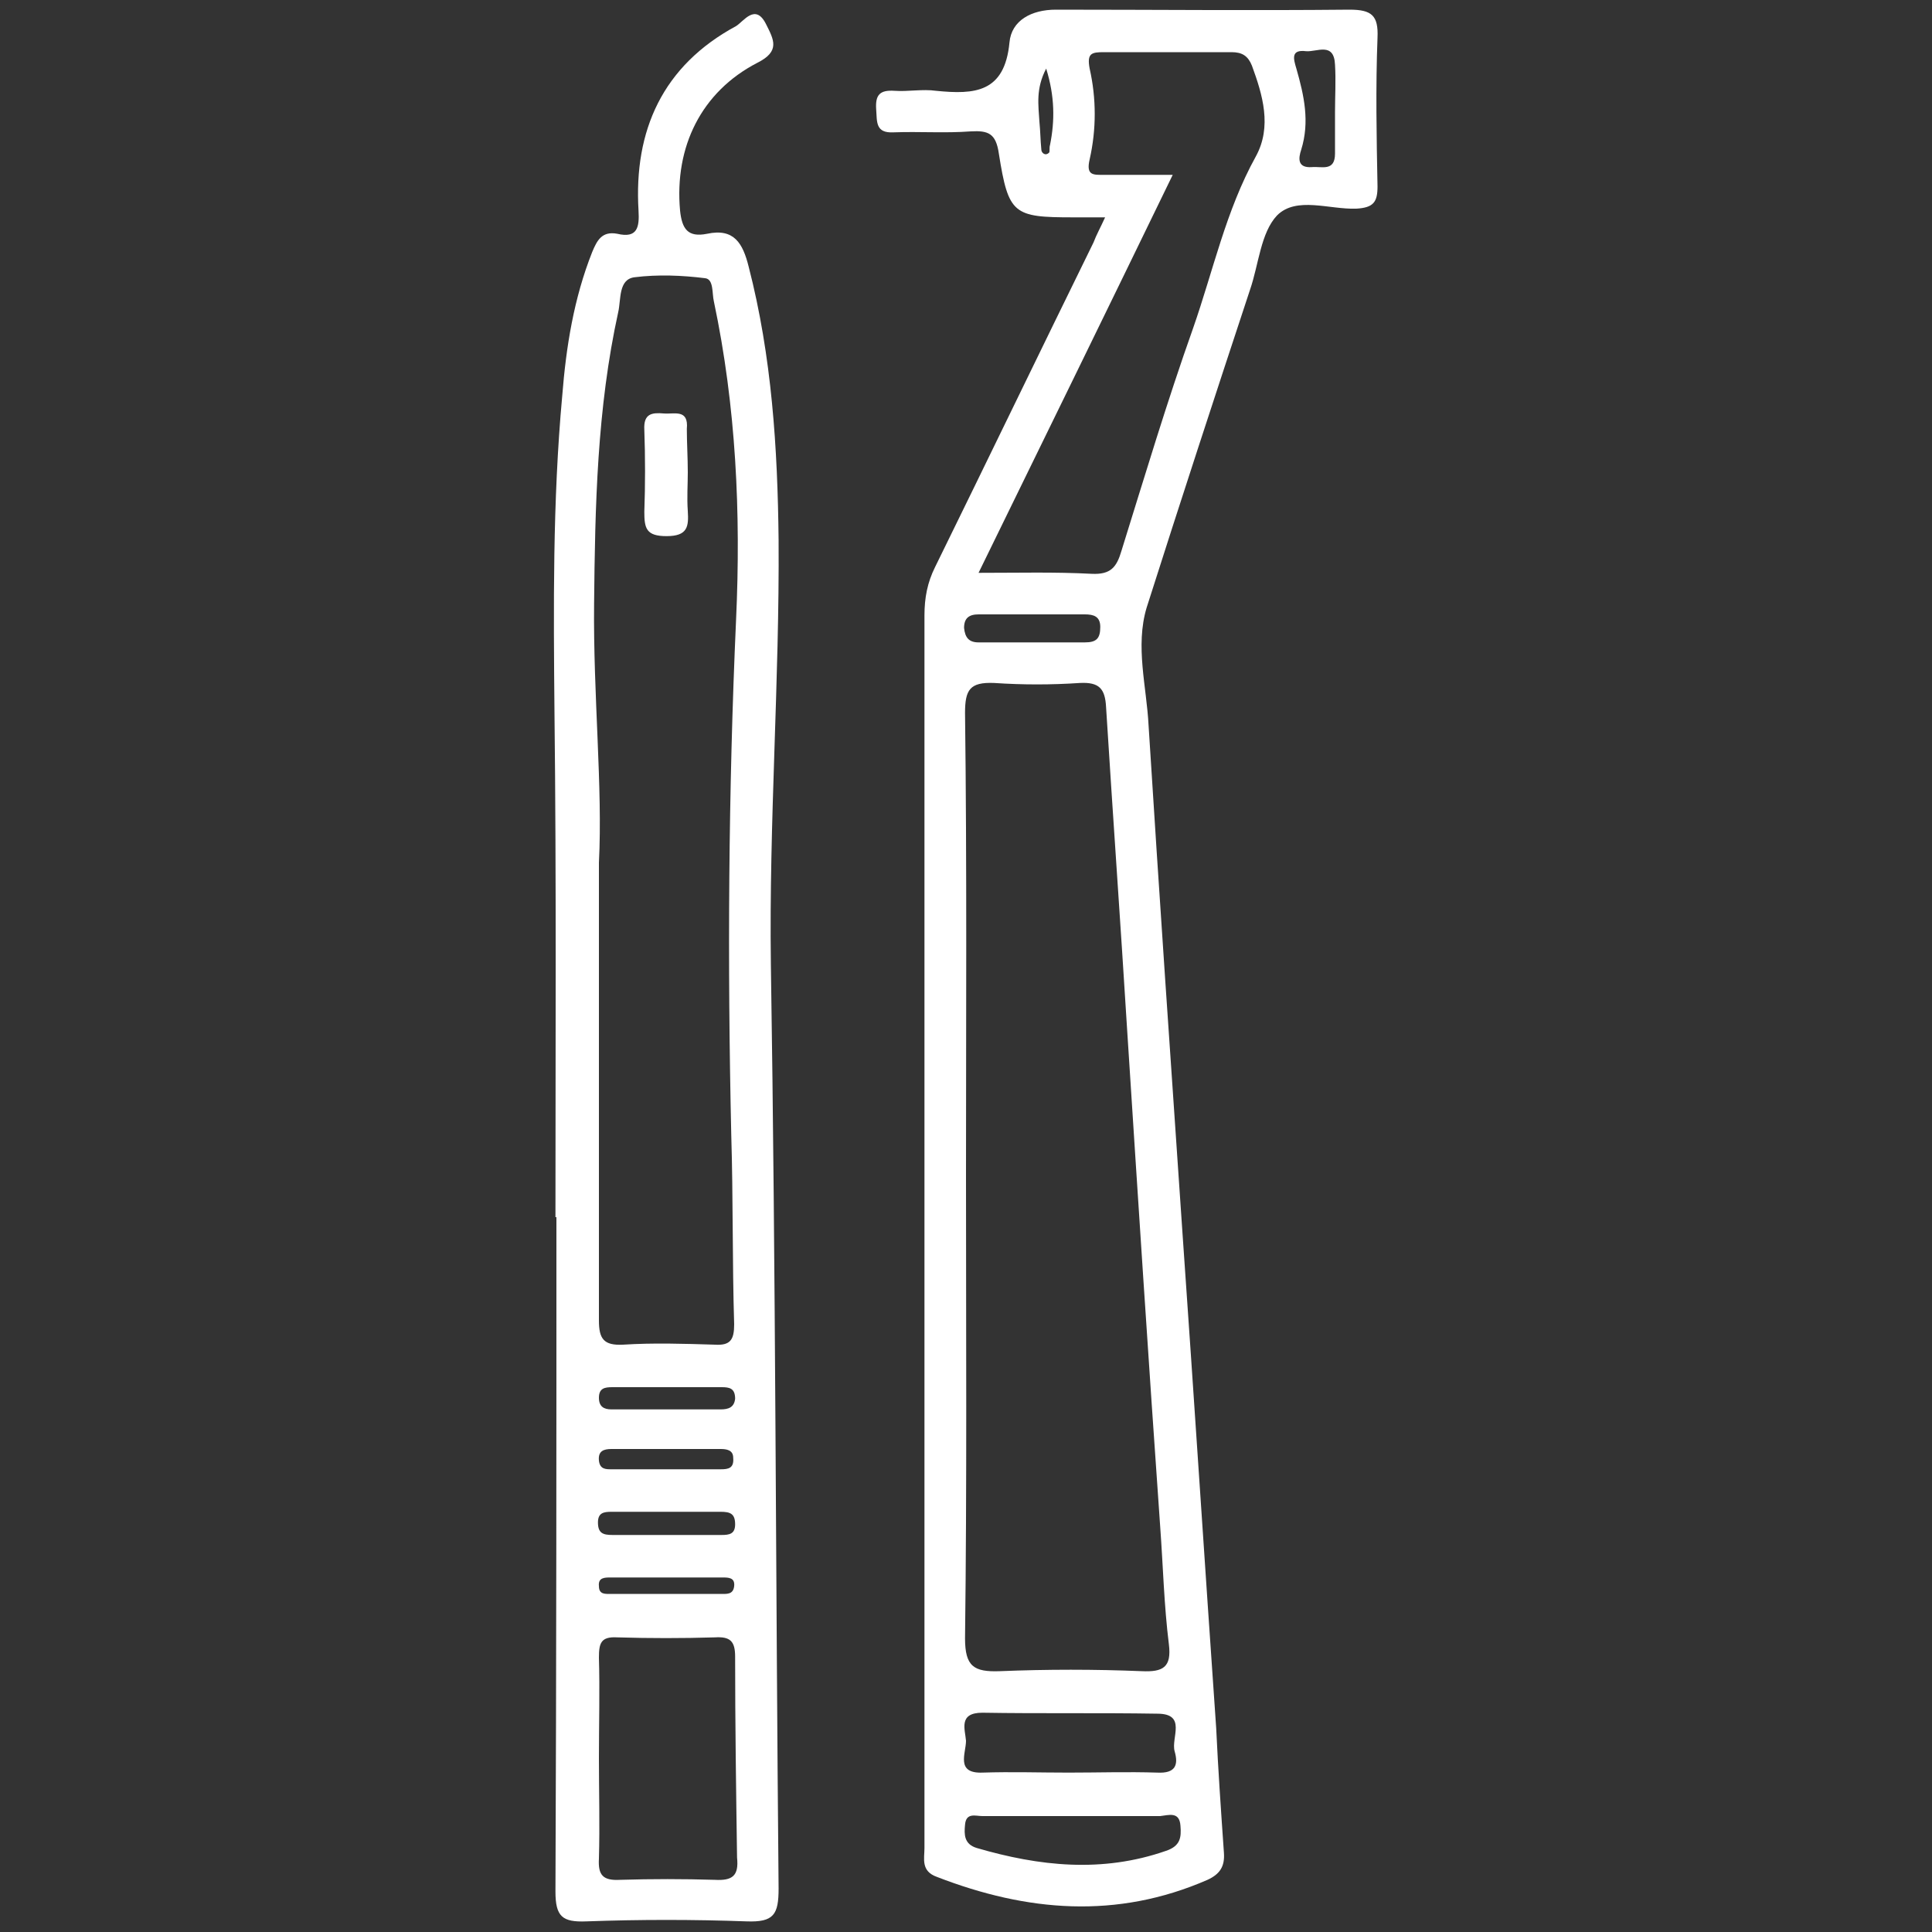
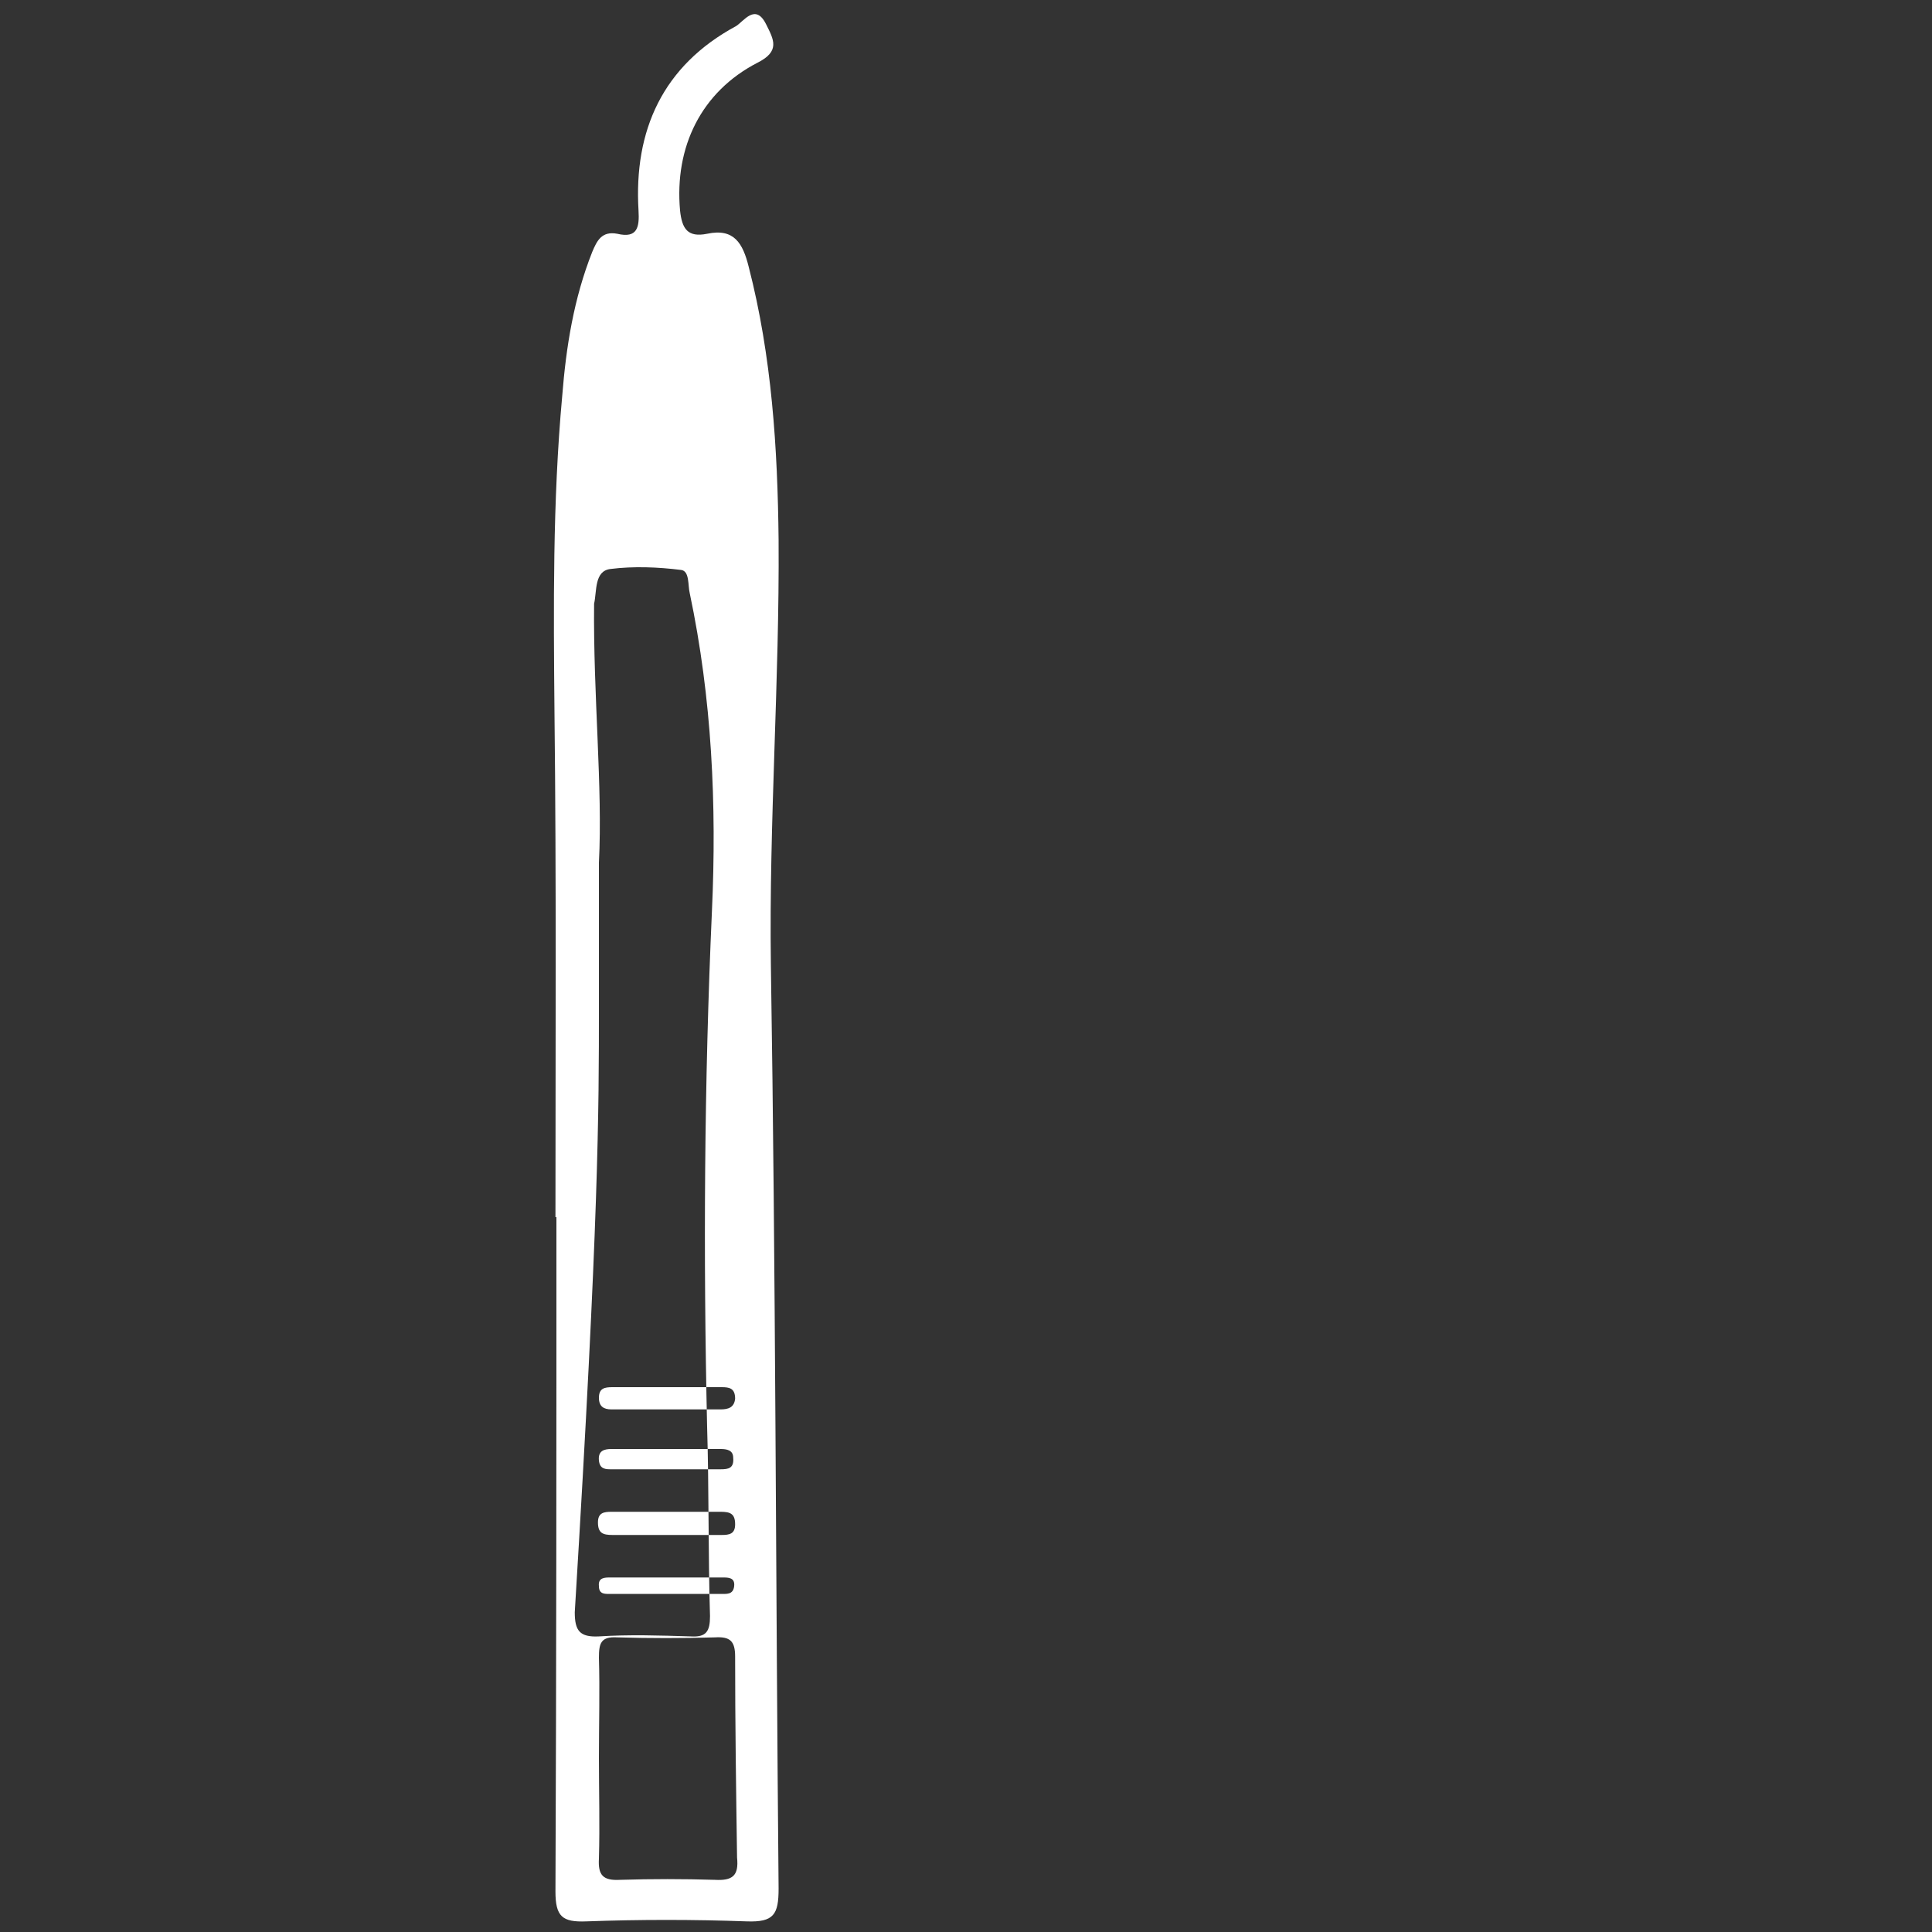
<svg xmlns="http://www.w3.org/2000/svg" version="1.1" id="Layer_1" x="0px" y="0px" width="200px" height="200px" viewBox="0 0 200 200" style="enable-background:new 0 0 200 200;" xml:space="preserve">
  <rect x="0" y="0" width="200" height="200" fill="#333333" stroke="none" />
  <style type="text/css">
	.st0{fill:#FFFFFF;}
	.st1{fill-rule:evenodd;clip-rule:evenodd;fill:#FFFFFF;}
</style>
  <g>
    <g>
-       <path class="st0" d="M139.7,1c-10.1,0.1-20.3,0-30.4,0c-2.5,0-4.6,1.1-4.8,3.4c-0.5,5.2-3.6,5.4-7.6,5c-1.4-0.2-2.9,0.1-4.3,0    c-1.5-0.1-2,0.4-1.9,1.9c0.1,1.3-0.1,2.5,1.8,2.4c2.7-0.1,5.3,0.1,8-0.1c1.8-0.1,2.6,0.2,2.9,2.3c1,6.3,1.5,6.6,7.7,6.6    c0.9,0,1.8,0,3.3,0c-0.5,1.1-0.9,1.8-1.2,2.6c-5.5,11.2-10.9,22.4-16.4,33.6c-0.8,1.6-1.1,3.2-1.1,5c0,29.1,0,58.2,0,87.3    c0,13.4,0,26.9,0,40.3c0,1.1-0.4,2.4,1.3,3c9.3,3.6,18.6,4.4,28,0.3c1.3-0.6,1.8-1.4,1.7-2.8c-0.3-4.3-0.6-8.6-0.8-12.9    c-1.2-17.2-2.3-34.3-3.5-51.4c-1.2-17.5-2.4-34.9-3.5-52.4c-0.2-4-1.4-8.2-0.2-12.2c3.5-11,7.1-22,10.7-32.9    c0.9-2.6,1.1-5.9,2.8-7.7c2-2,5.4-0.6,8.2-0.7c1.8-0.1,2.2-0.7,2.2-2.3c-0.1-5.1-0.2-10.3,0-15.4C142.7,1.6,142,1,139.7,1z     M108.6,15.8c-0.4,0.4-0.8,0-0.8-0.3c-0.1-1-0.1-1.9-0.2-2.9c-0.1-1.7-0.4-3.4,0.7-5.5c0.9,2.9,0.9,5.4,0.4,7.9    C108.6,15.3,108.7,15.7,108.6,15.8z M101.3,63.6c1.8,0,3.7,0,5.5,0c1.8,0,3.7,0,5.5,0c0.9,0,1.6,0.2,1.6,1.3    c0,1.2-0.4,1.6-1.6,1.6c-3.7,0-7.3,0-11,0c-1,0-1.4-0.5-1.5-1.5C99.8,64,100.3,63.6,101.3,63.6z M122.2,189c0.1,1.2,0,2.1-1.5,2.6    c-6.6,2.3-13.1,1.6-19.6-0.3c-1.3-0.4-1.3-1.4-1.2-2.4c0.1-1.3,1.1-0.9,1.8-0.9c3.1,0,6.1,0,9.2,0c3.1,0,6.1,0,9.2,0    C121,187.9,122.1,187.5,122.2,189z M121.6,181.3c0.4,1.4,0.1,2.3-1.8,2.2c-3.1-0.1-6.1,0-9.2,0c-3,0-5.9-0.1-8.9,0    c-2.8,0.1-1.7-2-1.7-3.3c-0.1-1.2-0.8-2.9,1.7-2.9c6,0.1,12.1,0,18.1,0.1C122.9,177.4,121.2,179.9,121.6,181.3z M120.1,158    c0.3,4.1,0.4,8.2,0.9,12.2c0.3,2.4-0.6,2.9-2.8,2.8c-4.9-0.2-9.8-0.2-14.7,0c-2.7,0.1-3.6-0.5-3.6-3.4c0.2-16,0.1-32,0.1-47.9    c0-16,0.1-32-0.1-47.9c0-2.4,0.5-3.2,3-3.1c3,0.2,5.9,0.2,8.9,0c2-0.1,2.6,0.6,2.7,2.5c0.7,11.2,1.5,22.4,2.2,33.7    C117.8,124,118.9,141,120.1,158z M130,16.2c-3.1,5.6-4.4,11.8-6.5,17.8c-2.7,7.6-5,15.3-7.4,23c-0.5,1.7-1.1,2.5-3.1,2.4    c-3.8-0.2-7.5-0.1-11.7-0.1c6.8-13.9,13.4-27.4,20.1-41.2c-2.7,0-4.9,0-7.1,0c-1.1,0-1.9,0.1-1.5-1.6c0.7-3.1,0.7-6.3,0-9.4    c-0.3-1.6,0.2-1.7,1.5-1.7c4.4,0,8.8,0,13.2,0c1.1,0,1.7,0.4,2.1,1.4C130.7,9.8,131.7,13.1,130,16.2z M138.2,15.9    c0,1.9-1.4,1.3-2.4,1.4c-1.5,0.1-1.4-0.9-1.1-1.8c0.9-2.9,0.3-5.6-0.5-8.4c-0.3-1-0.6-2,1-1.8c1.1,0.1,2.9-1,3,1.4    c0.1,1.6,0,3.3,0,4.9C138.2,13,138.2,14.5,138.2,15.9z" />
-       <path class="st0" d="M79.8,99.8c-0.2-14.7,0.9-29.3,0.8-43.9c-0.1-9.5-0.7-19-3.1-28.3c-0.6-2.4-1.5-4-4.3-3.4    c-2,0.4-2.6-0.5-2.8-2.4c-0.6-6.6,2.2-12.3,8-15.3c2.4-1.2,1.7-2.4,0.9-4c-1.1-2.2-2.3-0.3-3.1,0.2c-7.6,4.1-10.6,10.8-10.1,19.1    c0.1,1.7-0.1,2.9-2.2,2.4c-1.6-0.3-2.1,0.7-2.6,1.9c-1.9,4.8-2.7,9.8-3.1,14.9c-1,10.9-0.9,21.9-0.8,32.8    c0.2,17.4,0.1,34.8,0.1,52.2h0.1c0,23.3,0,46.5-0.1,69.8c0,2.6,0.7,3.2,3.2,3.1c5.5-0.2,11.1-0.2,16.6,0c2.8,0.1,3.3-0.7,3.3-3.4    C80.3,163.7,80.3,131.7,79.8,99.8z M62,104.2V89.3c0.4-7.8-0.6-17.3-0.5-26.8c0.1-10.1,0.3-20.2,2.5-30.2c0.3-1.3,0-3.4,1.7-3.6    c2.4-0.3,4.9-0.2,7.3,0.1c0.9,0.1,0.7,1.6,0.9,2.4c2.3,10.9,2.8,21.9,2.3,32.9c-0.8,17.8-0.9,35.6-0.5,53.4    c0.2,6.5,0.1,13.1,0.3,19.6c0,1.6-0.4,2.2-2,2.1c-3.2-0.1-6.4-0.2-9.5,0c-2,0.1-2.5-0.6-2.5-2.5C62,125.9,62,115.1,62,104.2z     M74.7,158.9c-3.8,0-7.5,0-11.3,0c-1,0-1.5-0.2-1.5-1.3c0-1,0.6-1.1,1.4-1.1c1.9,0,3.9,0,5.8,0c1.8,0,3.7,0,5.5,0    c1,0,1.5,0.2,1.5,1.3C76.1,158.8,75.5,158.9,74.7,158.9z M76,164.2c-0.1,0.9-0.8,0.8-1.4,0.8c-1.9,0-3.9,0-5.8,0    c-1.8,0-3.7,0-5.5,0c-0.6,0-1.3,0.1-1.3-0.8c-0.1-0.9,0.6-0.9,1.2-0.9c3.9,0,7.7,0,11.6,0C75.4,163.3,76.1,163.3,76,164.2z     M74.6,145.9c-3.8,0-7.5,0-11.3,0c-0.8,0-1.3-0.3-1.3-1.2c0-1,0.6-1.1,1.4-1.1c1.8,0,3.7,0,5.5,0h5.8c0.8,0,1.4,0.1,1.4,1.2    C76,145.7,75.4,145.9,74.6,145.9z M74.6,152.1c-1.9,0-3.9,0-5.8,0c-1.8,0-3.7,0-5.5,0c-0.6,0-1.2,0-1.3-0.9    c-0.1-1,0.5-1.2,1.3-1.2c3.8,0,7.5,0,11.3,0c0.6,0,1.3,0.1,1.3,0.9C76,152,75.4,152.1,74.6,152.1z M74,194.6    c-3.3-0.1-6.5-0.1-9.8,0c-1.8,0.1-2.3-0.5-2.2-2.2c0.1-3.5,0-6.9,0-10.4c0-3.5,0.1-7,0-10.4c0-1.5,0.2-2.2,1.9-2.1    c3.4,0.1,6.7,0.1,10.1,0c1.6-0.1,2.1,0.4,2.1,2c0,6.9,0.1,13.9,0.2,20.8C76.5,194.2,75.8,194.7,74,194.6z" />
-       <path class="st0" d="M71.2,48.9c0,1.3-0.1,2.6,0,4c0.1,1.6,0,2.6-2.2,2.6c-2.1,0-2.3-0.8-2.3-2.5c0.1-2.8,0.1-5.7,0-8.5    c-0.1-1.7,0.8-1.8,2-1.7c1.1,0.1,2.6-0.5,2.4,1.6C71.1,45.8,71.2,47.4,71.2,48.9z" />
+       <path class="st0" d="M79.8,99.8c-0.2-14.7,0.9-29.3,0.8-43.9c-0.1-9.5-0.7-19-3.1-28.3c-0.6-2.4-1.5-4-4.3-3.4    c-2,0.4-2.6-0.5-2.8-2.4c-0.6-6.6,2.2-12.3,8-15.3c2.4-1.2,1.7-2.4,0.9-4c-1.1-2.2-2.3-0.3-3.1,0.2c-7.6,4.1-10.6,10.8-10.1,19.1    c0.1,1.7-0.1,2.9-2.2,2.4c-1.6-0.3-2.1,0.7-2.6,1.9c-1.9,4.8-2.7,9.8-3.1,14.9c-1,10.9-0.9,21.9-0.8,32.8    c0.2,17.4,0.1,34.8,0.1,52.2h0.1c0,23.3,0,46.5-0.1,69.8c0,2.6,0.7,3.2,3.2,3.1c5.5-0.2,11.1-0.2,16.6,0c2.8,0.1,3.3-0.7,3.3-3.4    C80.3,163.7,80.3,131.7,79.8,99.8z M62,104.2V89.3c0.4-7.8-0.6-17.3-0.5-26.8c0.3-1.3,0-3.4,1.7-3.6    c2.4-0.3,4.9-0.2,7.3,0.1c0.9,0.1,0.7,1.6,0.9,2.4c2.3,10.9,2.8,21.9,2.3,32.9c-0.8,17.8-0.9,35.6-0.5,53.4    c0.2,6.5,0.1,13.1,0.3,19.6c0,1.6-0.4,2.2-2,2.1c-3.2-0.1-6.4-0.2-9.5,0c-2,0.1-2.5-0.6-2.5-2.5C62,125.9,62,115.1,62,104.2z     M74.7,158.9c-3.8,0-7.5,0-11.3,0c-1,0-1.5-0.2-1.5-1.3c0-1,0.6-1.1,1.4-1.1c1.9,0,3.9,0,5.8,0c1.8,0,3.7,0,5.5,0    c1,0,1.5,0.2,1.5,1.3C76.1,158.8,75.5,158.9,74.7,158.9z M76,164.2c-0.1,0.9-0.8,0.8-1.4,0.8c-1.9,0-3.9,0-5.8,0    c-1.8,0-3.7,0-5.5,0c-0.6,0-1.3,0.1-1.3-0.8c-0.1-0.9,0.6-0.9,1.2-0.9c3.9,0,7.7,0,11.6,0C75.4,163.3,76.1,163.3,76,164.2z     M74.6,145.9c-3.8,0-7.5,0-11.3,0c-0.8,0-1.3-0.3-1.3-1.2c0-1,0.6-1.1,1.4-1.1c1.8,0,3.7,0,5.5,0h5.8c0.8,0,1.4,0.1,1.4,1.2    C76,145.7,75.4,145.9,74.6,145.9z M74.6,152.1c-1.9,0-3.9,0-5.8,0c-1.8,0-3.7,0-5.5,0c-0.6,0-1.2,0-1.3-0.9    c-0.1-1,0.5-1.2,1.3-1.2c3.8,0,7.5,0,11.3,0c0.6,0,1.3,0.1,1.3,0.9C76,152,75.4,152.1,74.6,152.1z M74,194.6    c-3.3-0.1-6.5-0.1-9.8,0c-1.8,0.1-2.3-0.5-2.2-2.2c0.1-3.5,0-6.9,0-10.4c0-3.5,0.1-7,0-10.4c0-1.5,0.2-2.2,1.9-2.1    c3.4,0.1,6.7,0.1,10.1,0c1.6-0.1,2.1,0.4,2.1,2c0,6.9,0.1,13.9,0.2,20.8C76.5,194.2,75.8,194.7,74,194.6z" />
    </g>
  </g>
</svg>